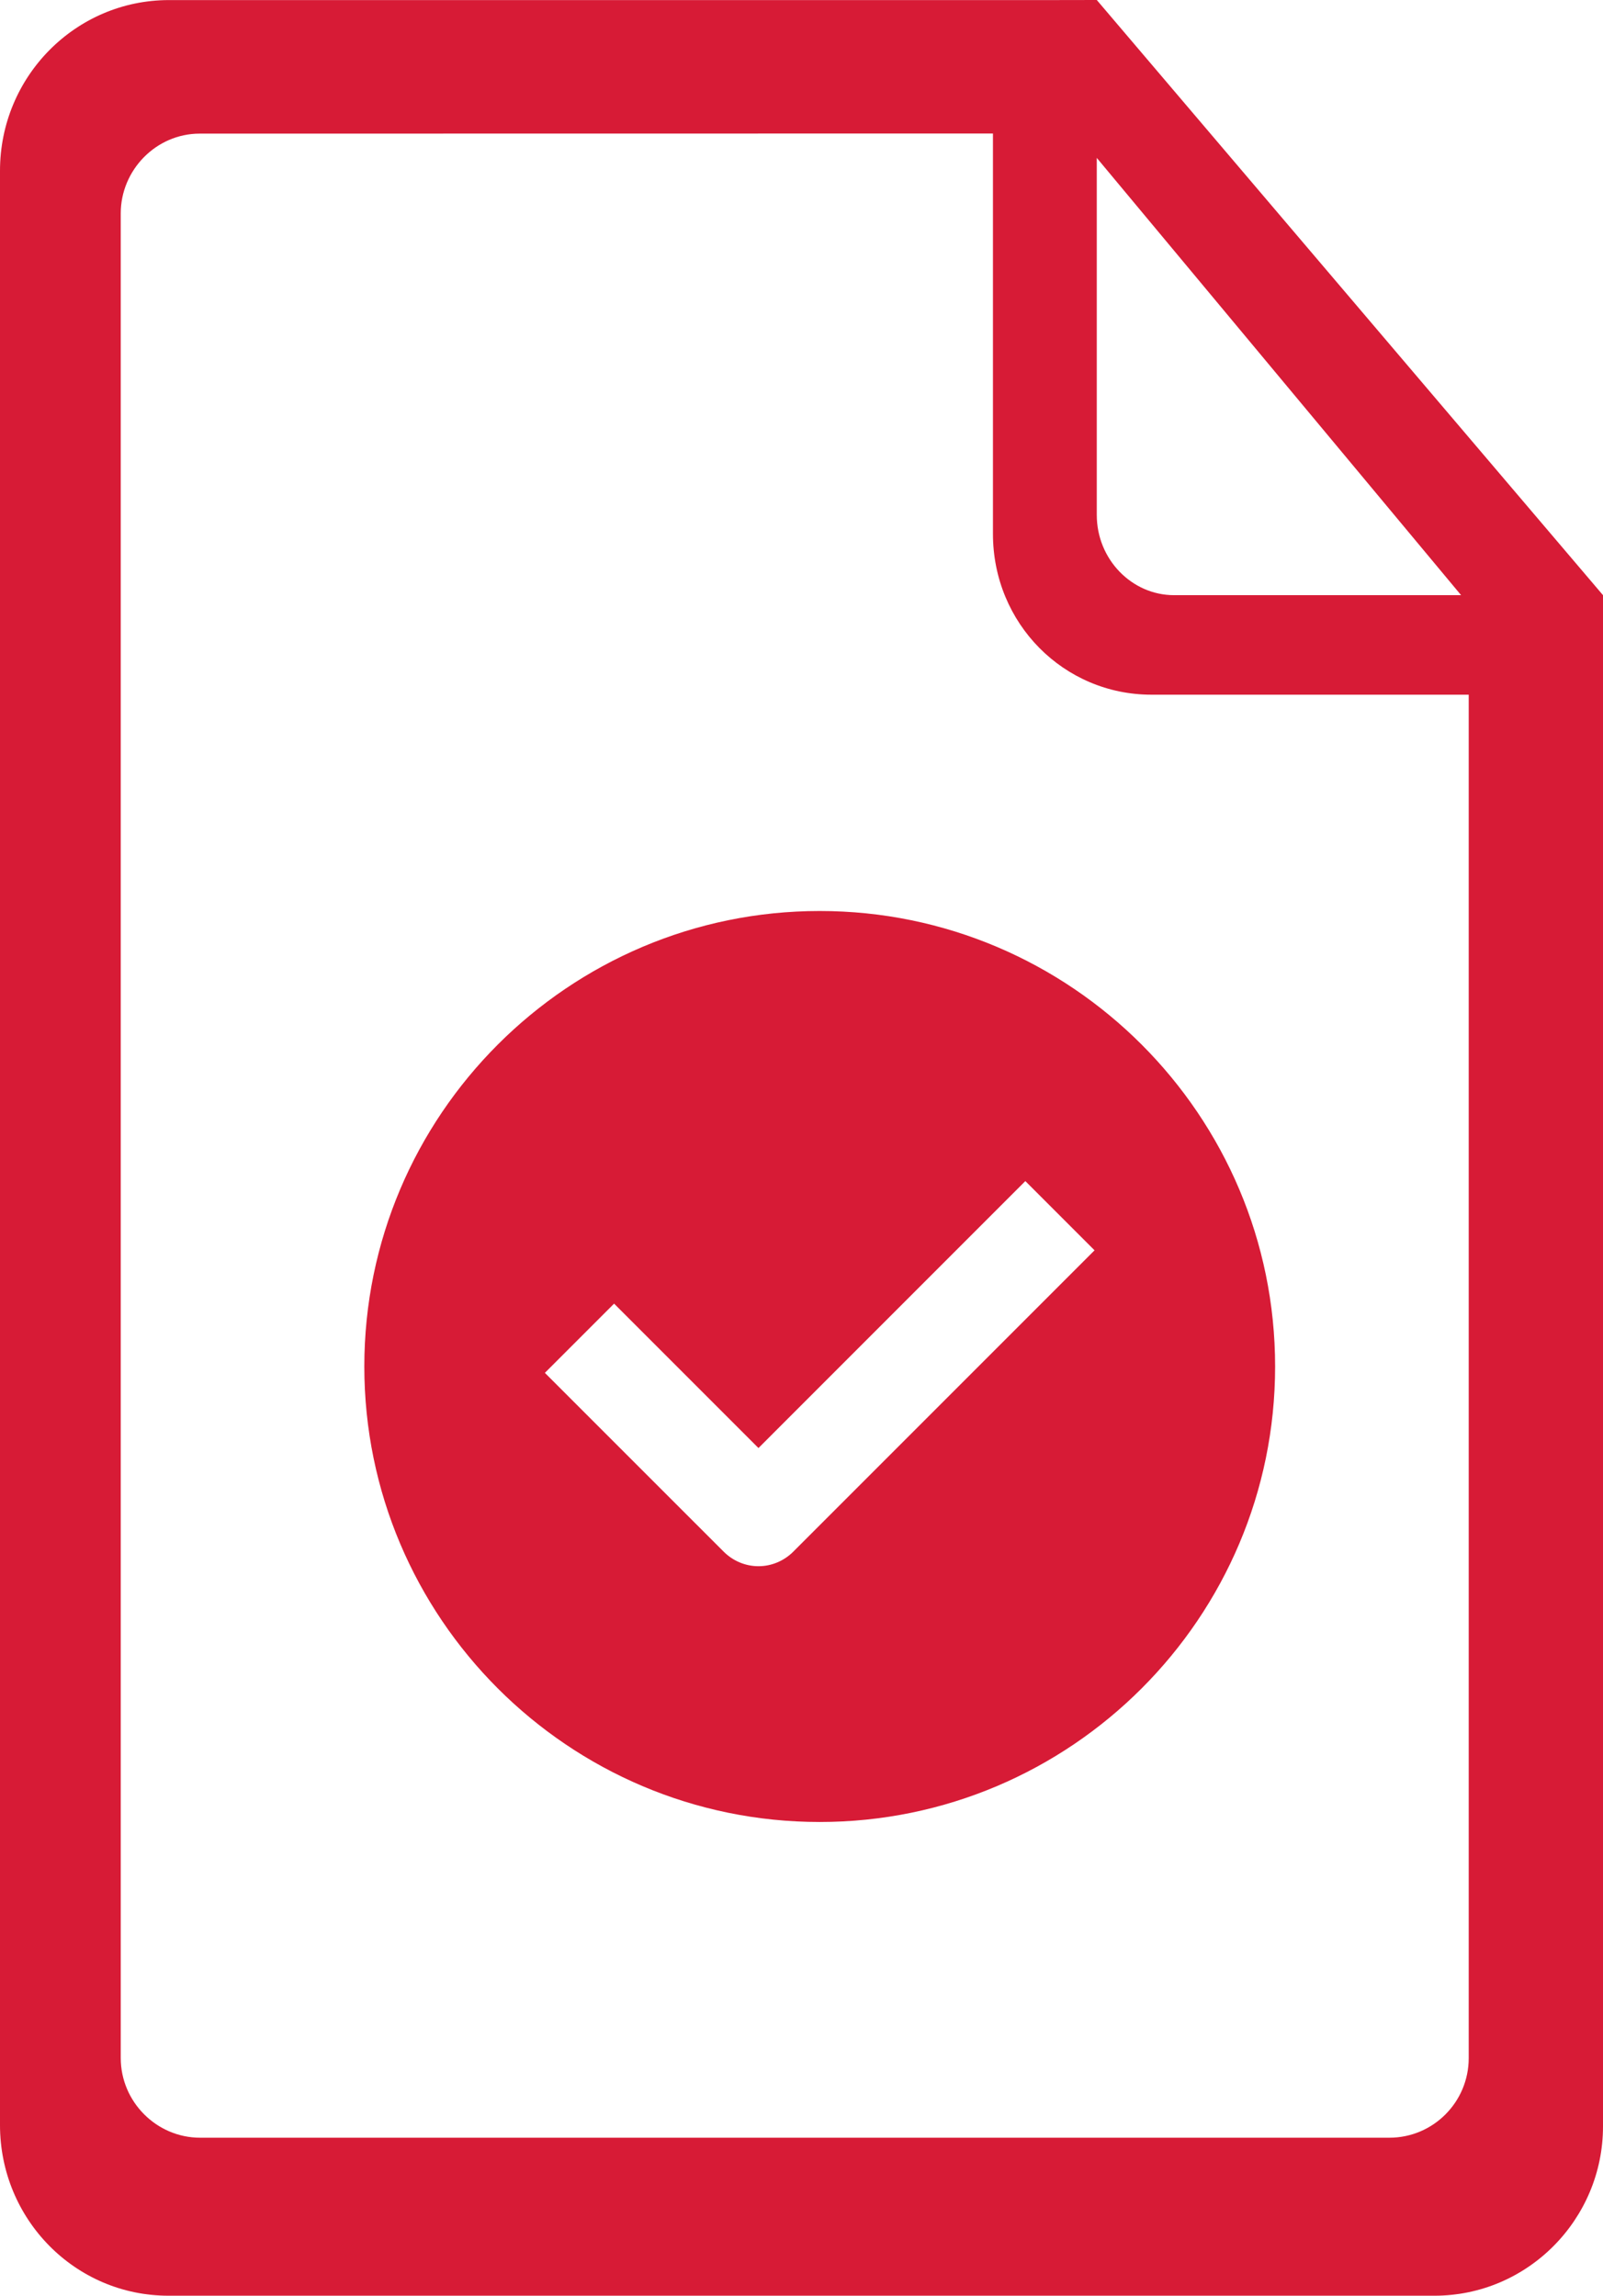
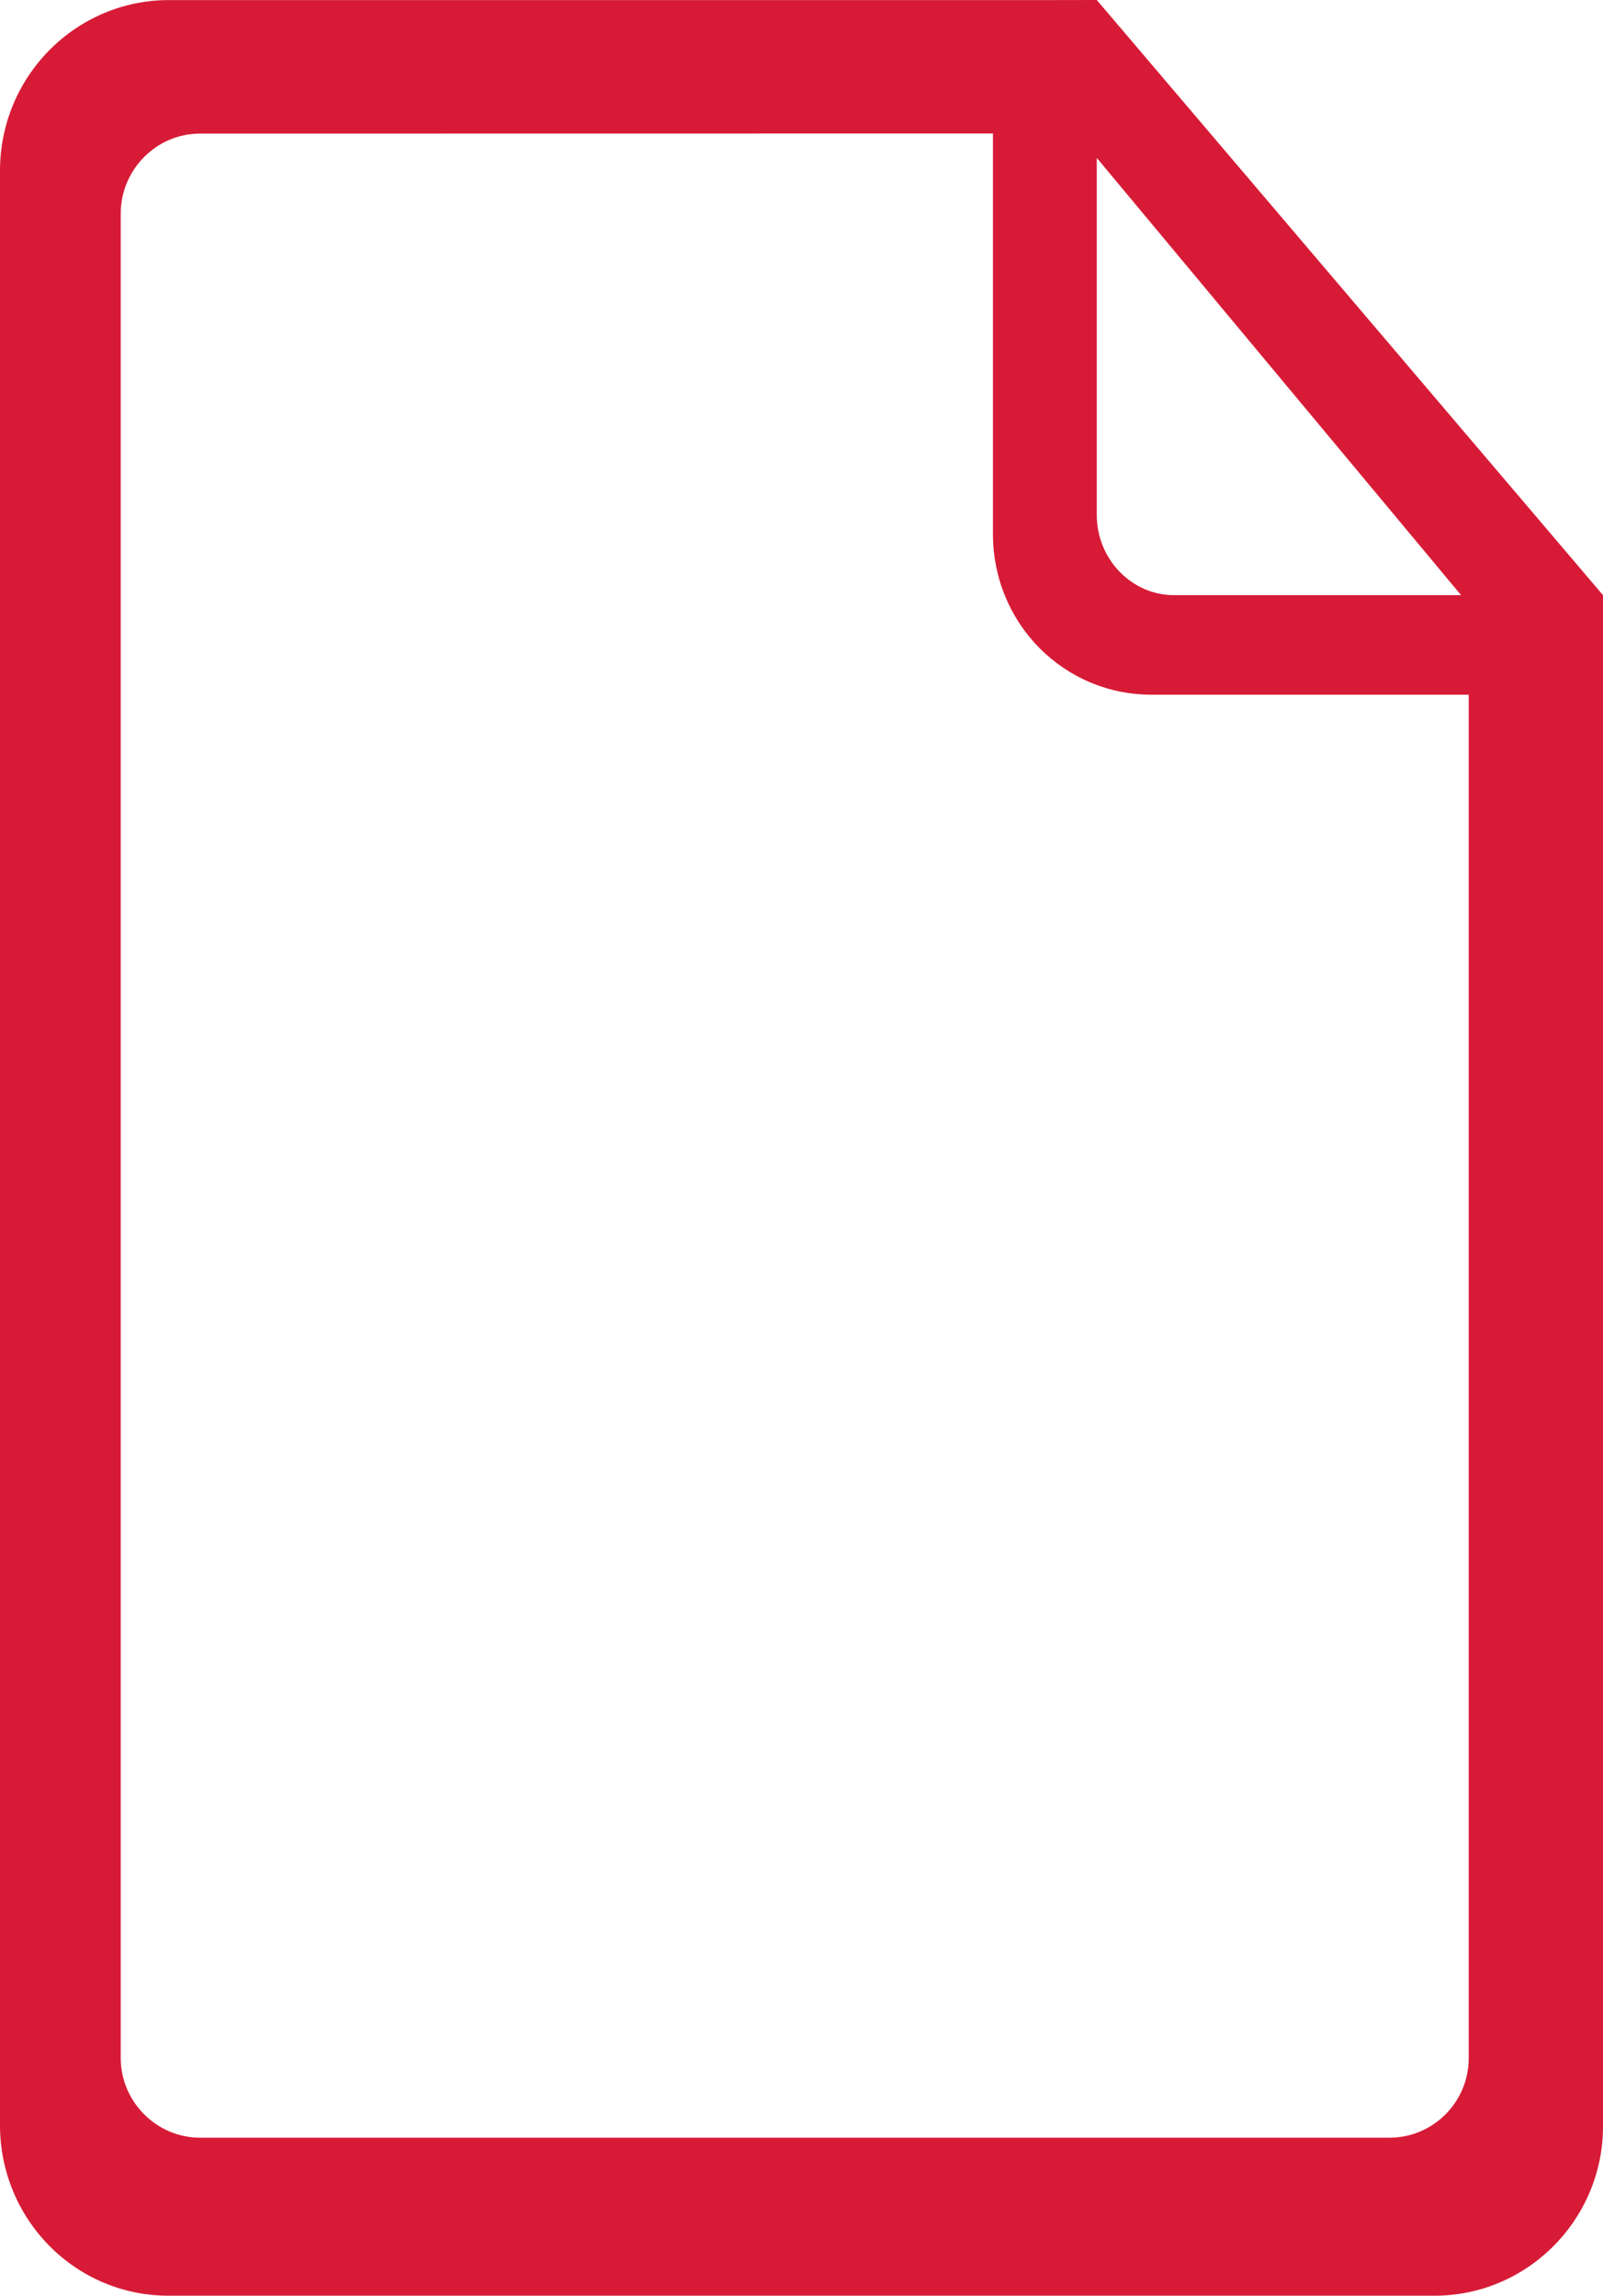
<svg xmlns="http://www.w3.org/2000/svg" width="44px" height="63px" viewBox="0 0 44 63" version="1.1">
  <title>Best Practices</title>
  <g id="Best-Practices" stroke="none" stroke-width="1" fill="none" fill-rule="evenodd">
    <g id="noun_Document_3106632">
      <path d="M30.105,0 L44,16.333 L44,58.354 C44,60.905 41.93,63 39.375,63 L4.625,63 C2.061,63 0,60.902 0,58.317 L0,4.685 C0,2.098 2.077,0.002 4.639,0.002 L28.949,0.002 L30.105,0 Z M5.481,3.667 C4.284,3.667 3.314,4.668 3.314,5.856 L3.314,56.475 C3.314,57.685 4.304,58.664 5.49,58.664 L38.137,58.664 C39.339,58.664 40.314,57.685 40.314,56.48 L40.314,19.064 L31.603,19.064 C29.203,19.064 27.255,17.113 27.255,14.651 L27.255,3.664 L5.481,3.667 Z M30.105,4.333 L30.105,14.132 C30.105,15.347 31.064,16.333 32.226,16.333 L40.105,16.333 L30.105,4.333 Z" id="Shape" fill="#D71B36" fill-rule="nonzero" />
      <g id="Group" transform="translate(11.577, 26.73)" />
    </g>
    <g id="noun_Ribbon_174902" transform="translate(13, 24)" />
    <g id="noun_checkmark_3772773" transform="translate(10, 25)" fill="#D71B36" fill-rule="nonzero">
-       <path d="M12.5,0 C5.606,0 0,5.606 0,12.5 C0,19.394 5.606,25 12.5,25 C19.394,25 25,19.394 25,12.5 C25,5.606 19.394,0 12.5,0 Z M11.769,17.587 C11.516,17.837 11.175,17.981 10.819,17.981 C10.463,17.981 10.122,17.837 9.869,17.587 L4.956,12.675 L6.856,10.775 L10.819,14.738 L18.144,7.412 L20.044,9.312 L11.769,17.587 Z" id="Shape" />
-     </g>
+       </g>
  </g>
</svg>